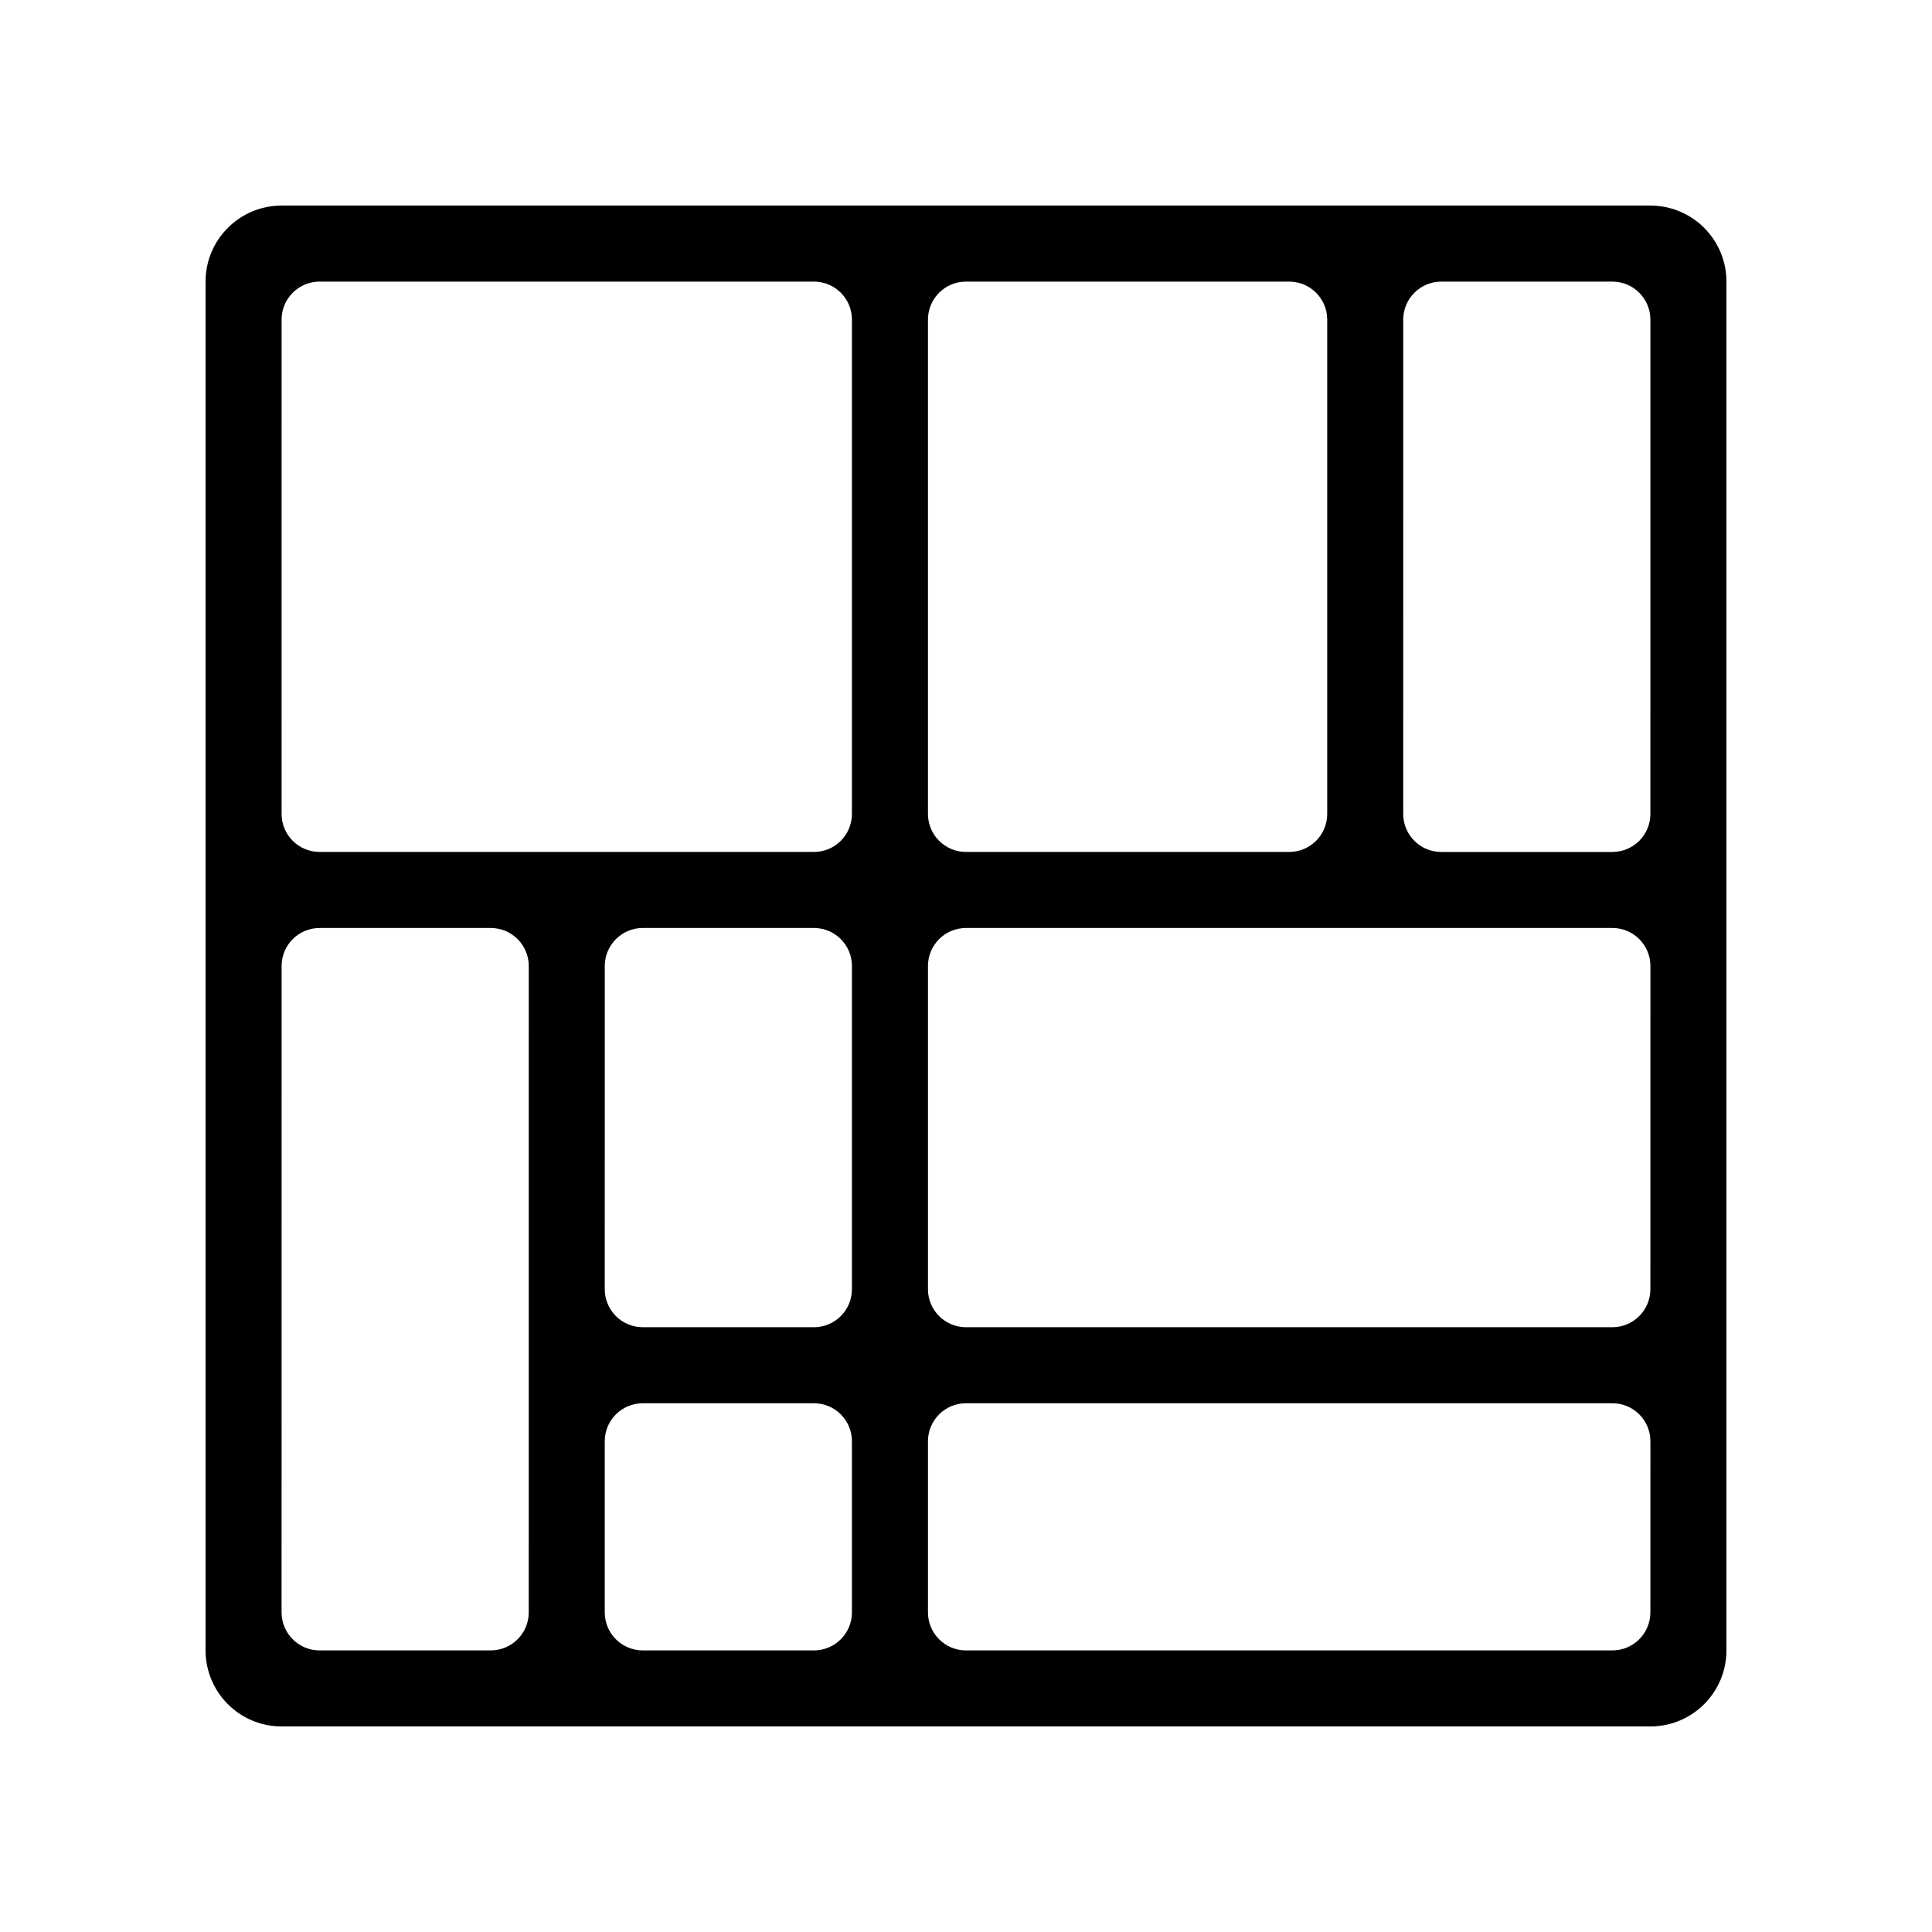
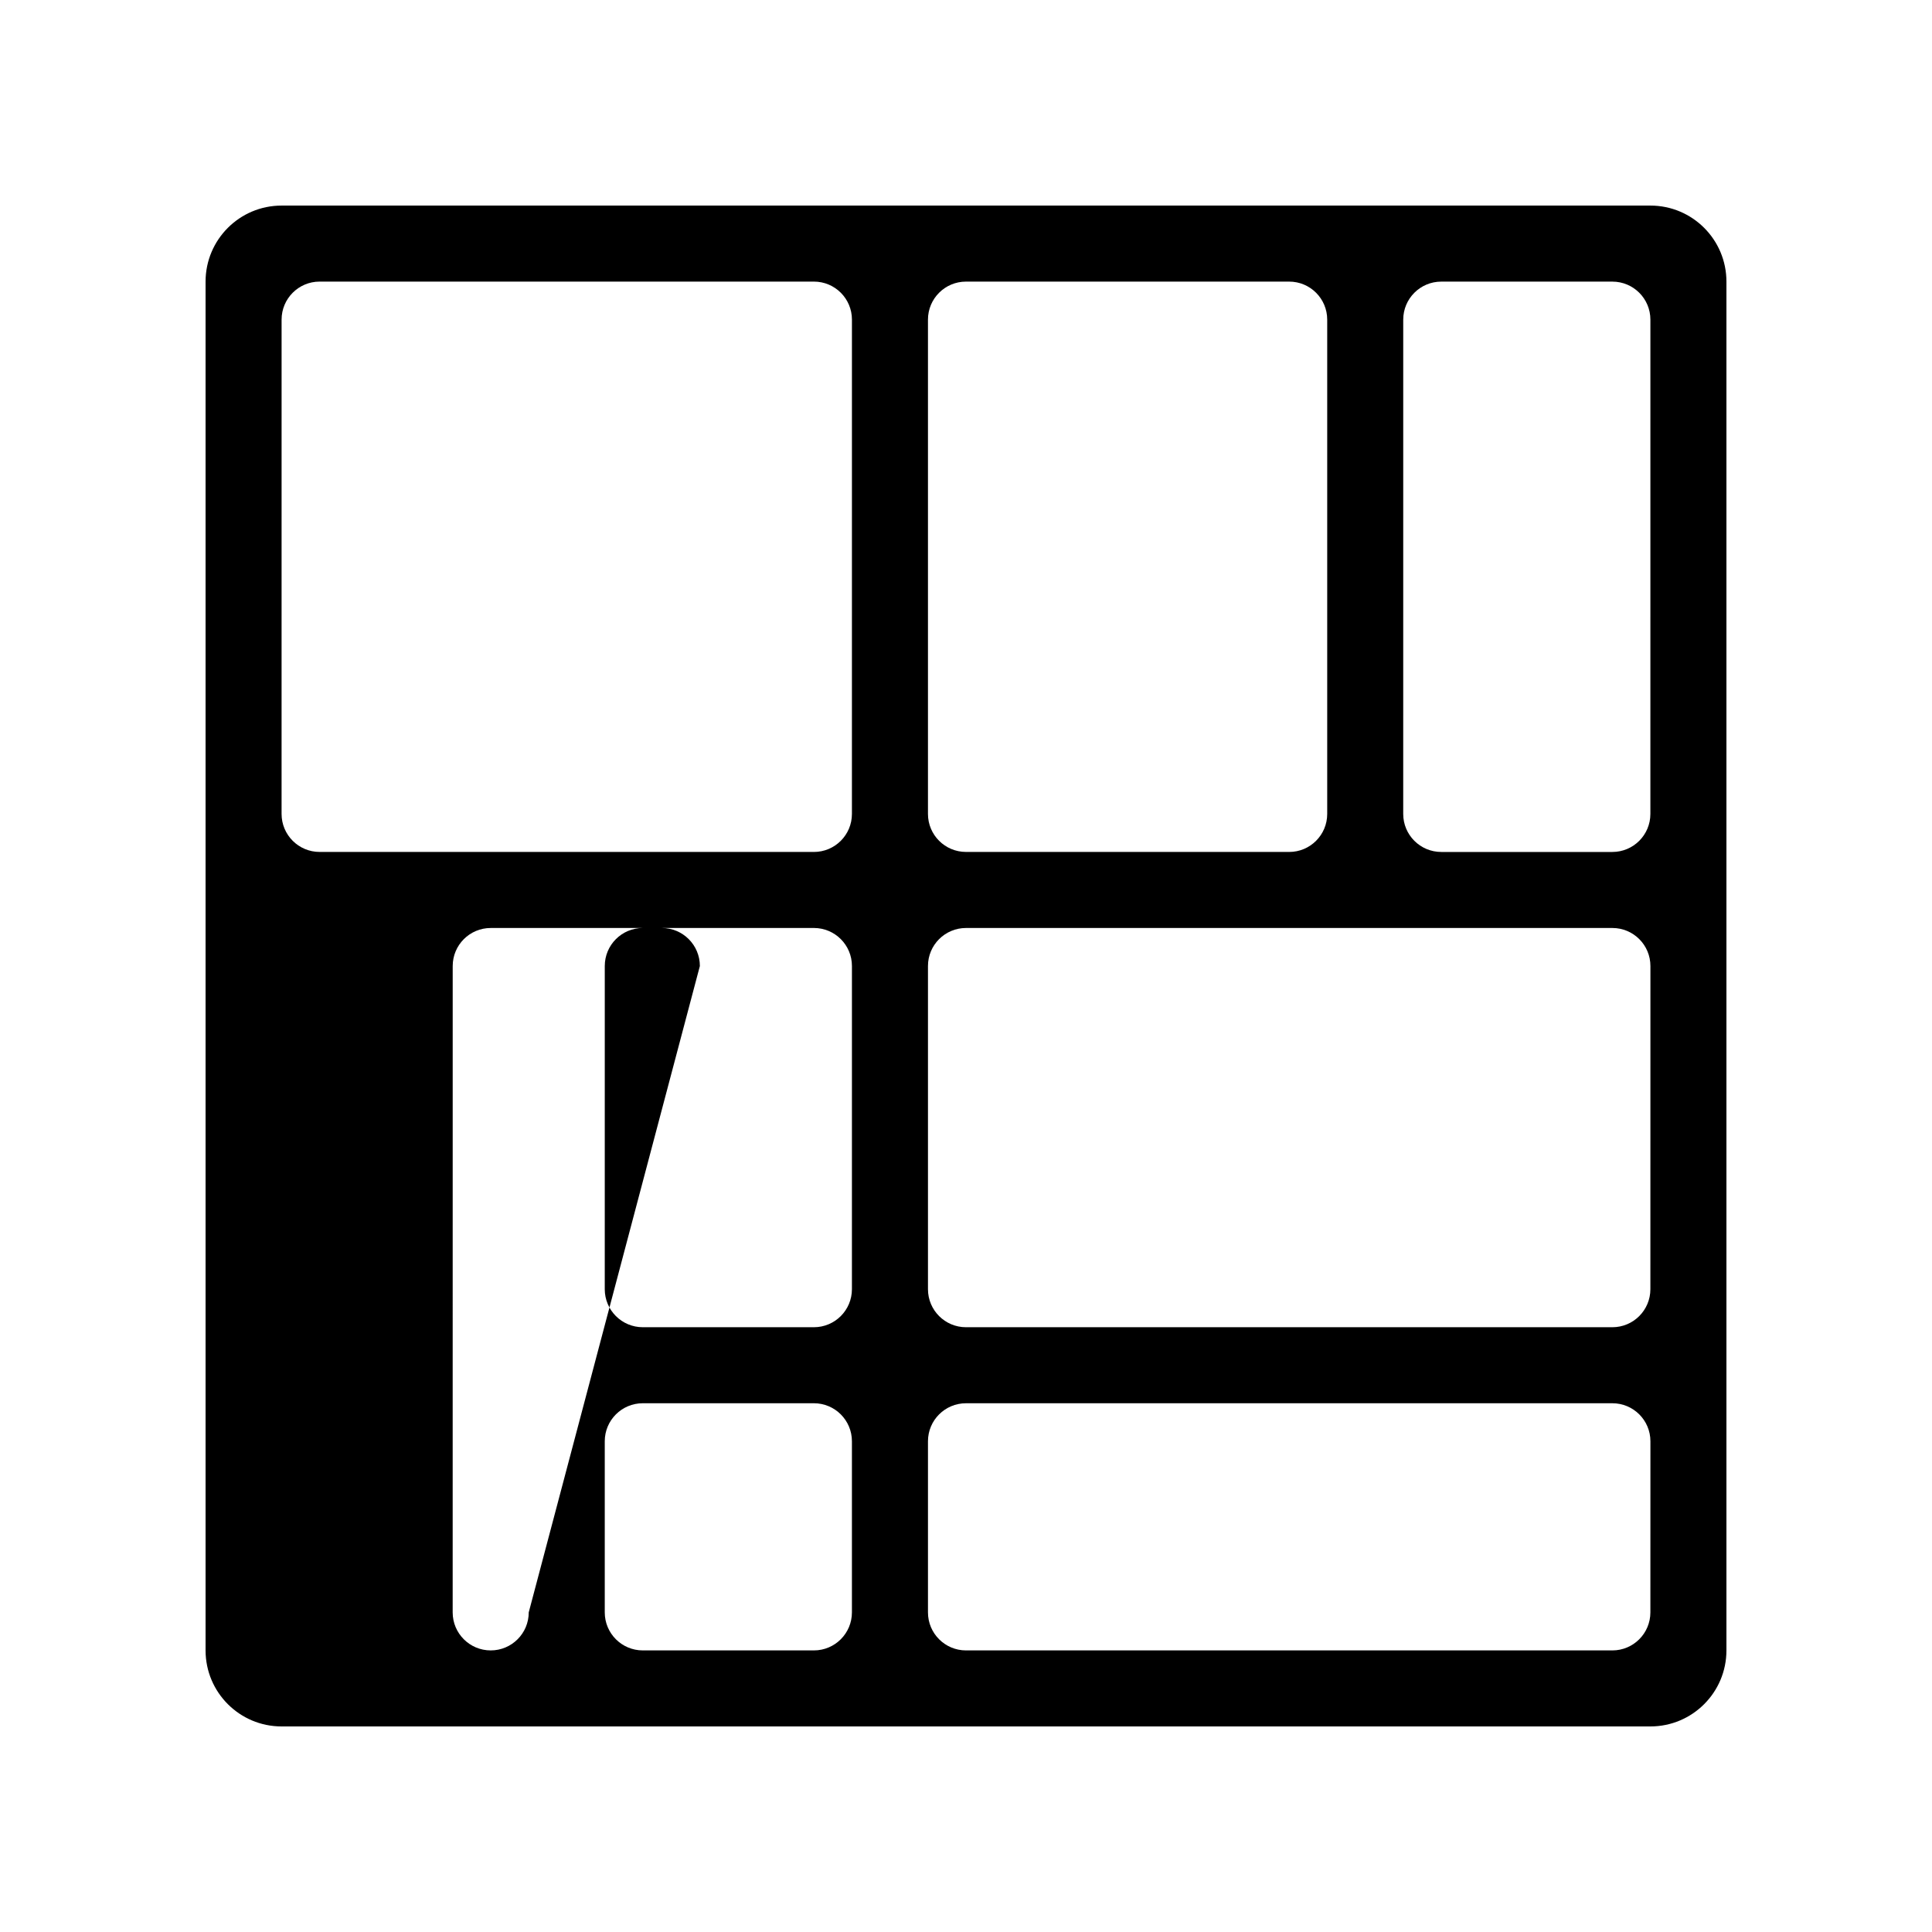
<svg xmlns="http://www.w3.org/2000/svg" fill="#000000" width="800px" height="800px" version="1.1" viewBox="144 144 512 512">
-   <path d="m581.37 198.48h-362.74c-11.129 0-20.152 9.023-20.152 20.152v362.74c0 11.129 9.023 20.152 20.152 20.152h362.74c11.129 0 20.152-9.023 20.152-20.152v-362.74c0-11.133-9.023-20.152-20.152-20.152zm-191.45 30.227c0-5.566 4.508-10.078 10.078-10.078h85.648c5.566 0 10.078 4.508 10.078 10.078v130.99c0 5.566-4.508 10.078-10.078 10.078l-85.648-0.004c-5.566 0-10.078-4.508-10.078-10.078zm-105.8 342.59c0 5.566-4.508 10.078-10.078 10.078h-45.344c-5.566 0-10.078-4.508-10.078-10.078l0.008-171.29c0-5.566 4.508-10.078 10.078-10.078h45.344c5.566 0 10.078 4.508 10.078 10.078zm85.648 0c0 5.566-4.508 10.078-10.078 10.078h-45.344c-5.566 0-10.078-4.508-10.078-10.078v-45.344c0-5.566 4.508-10.078 10.078-10.078h45.344c5.566 0 10.078 4.508 10.078 10.078zm0-85.648c0 5.566-4.508 10.078-10.078 10.078h-45.344c-5.566 0-10.078-4.508-10.078-10.078l0.004-85.645c0-5.566 4.508-10.078 10.078-10.078h45.344c5.566 0 10.078 4.508 10.078 10.078zm0-125.95c0 5.566-4.508 10.078-10.078 10.078l-130.99-0.004c-5.566 0-10.078-4.508-10.078-10.078l0.004-130.99c0-5.566 4.508-10.078 10.078-10.078h130.99c5.566 0 10.078 4.508 10.078 10.078zm211.6 211.6c0 5.566-4.508 10.078-10.078 10.078h-171.29c-5.566 0-10.078-4.508-10.078-10.078v-45.344c0-5.566 4.508-10.078 10.078-10.078h171.3c5.566 0 10.078 4.508 10.078 10.078zm0-85.648c0 5.566-4.508 10.078-10.078 10.078h-171.29c-5.566 0-10.078-4.508-10.078-10.078v-85.645c0-5.566 4.508-10.078 10.078-10.078h171.3c5.566 0 10.078 4.508 10.078 10.078zm0-125.95c0 5.566-4.508 10.078-10.078 10.078h-45.344c-5.566 0-10.078-4.508-10.078-10.078l0.004-130.99c0-5.566 4.508-10.078 10.078-10.078h45.344c5.566 0 10.078 4.508 10.078 10.078z" />
+   <path d="m581.37 198.48h-362.74c-11.129 0-20.152 9.023-20.152 20.152v362.74c0 11.129 9.023 20.152 20.152 20.152h362.74c11.129 0 20.152-9.023 20.152-20.152v-362.74c0-11.133-9.023-20.152-20.152-20.152zm-191.45 30.227c0-5.566 4.508-10.078 10.078-10.078h85.648c5.566 0 10.078 4.508 10.078 10.078v130.99c0 5.566-4.508 10.078-10.078 10.078l-85.648-0.004c-5.566 0-10.078-4.508-10.078-10.078zm-105.8 342.59c0 5.566-4.508 10.078-10.078 10.078c-5.566 0-10.078-4.508-10.078-10.078l0.008-171.29c0-5.566 4.508-10.078 10.078-10.078h45.344c5.566 0 10.078 4.508 10.078 10.078zm85.648 0c0 5.566-4.508 10.078-10.078 10.078h-45.344c-5.566 0-10.078-4.508-10.078-10.078v-45.344c0-5.566 4.508-10.078 10.078-10.078h45.344c5.566 0 10.078 4.508 10.078 10.078zm0-85.648c0 5.566-4.508 10.078-10.078 10.078h-45.344c-5.566 0-10.078-4.508-10.078-10.078l0.004-85.645c0-5.566 4.508-10.078 10.078-10.078h45.344c5.566 0 10.078 4.508 10.078 10.078zm0-125.95c0 5.566-4.508 10.078-10.078 10.078l-130.99-0.004c-5.566 0-10.078-4.508-10.078-10.078l0.004-130.99c0-5.566 4.508-10.078 10.078-10.078h130.99c5.566 0 10.078 4.508 10.078 10.078zm211.6 211.6c0 5.566-4.508 10.078-10.078 10.078h-171.29c-5.566 0-10.078-4.508-10.078-10.078v-45.344c0-5.566 4.508-10.078 10.078-10.078h171.3c5.566 0 10.078 4.508 10.078 10.078zm0-85.648c0 5.566-4.508 10.078-10.078 10.078h-171.29c-5.566 0-10.078-4.508-10.078-10.078v-85.645c0-5.566 4.508-10.078 10.078-10.078h171.3c5.566 0 10.078 4.508 10.078 10.078zm0-125.95c0 5.566-4.508 10.078-10.078 10.078h-45.344c-5.566 0-10.078-4.508-10.078-10.078l0.004-130.99c0-5.566 4.508-10.078 10.078-10.078h45.344c5.566 0 10.078 4.508 10.078 10.078z" />
</svg>